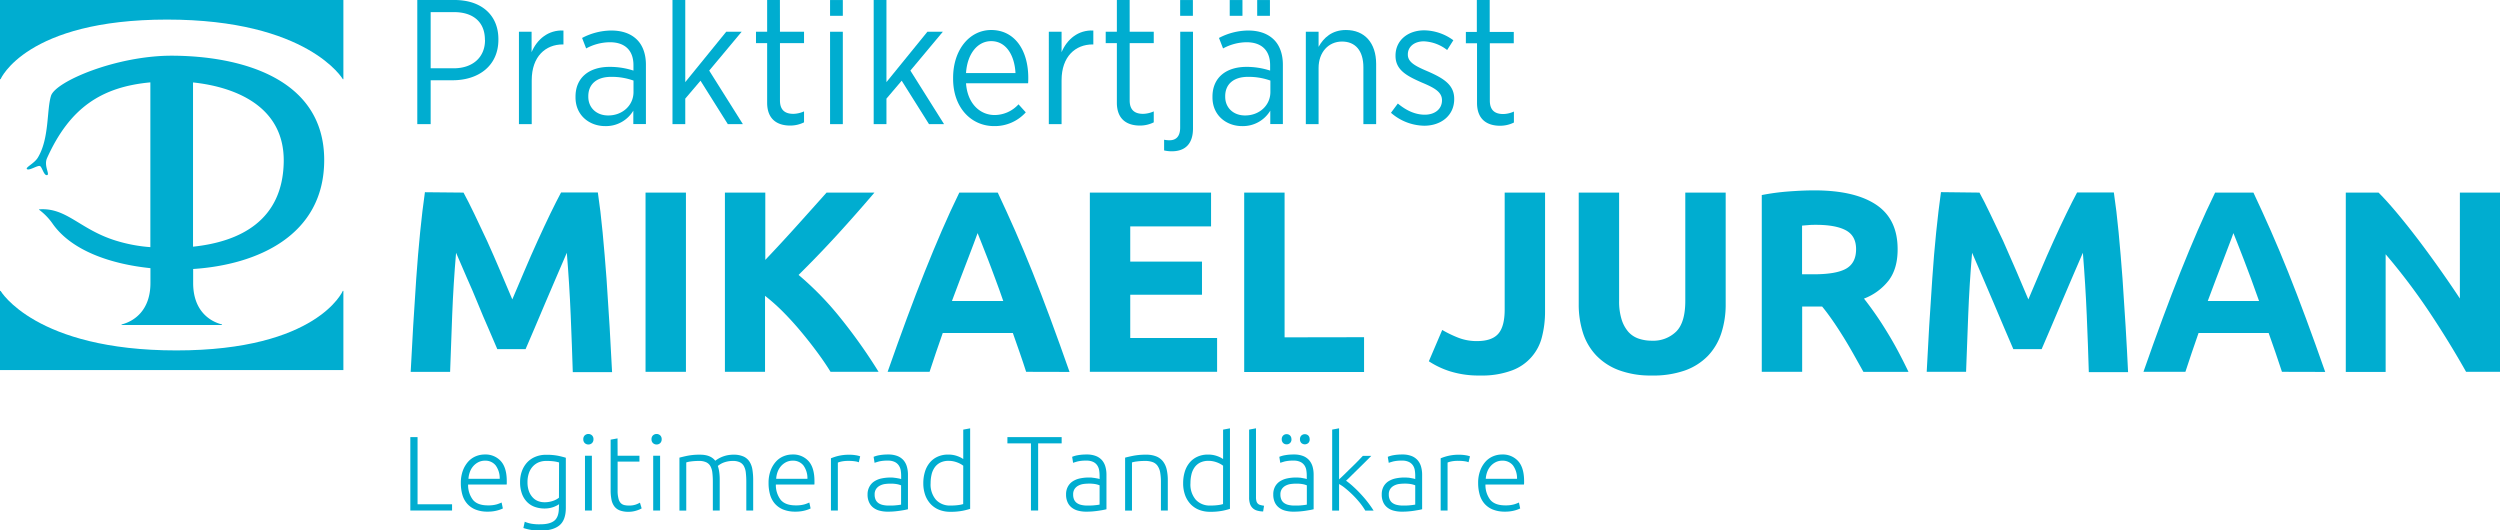
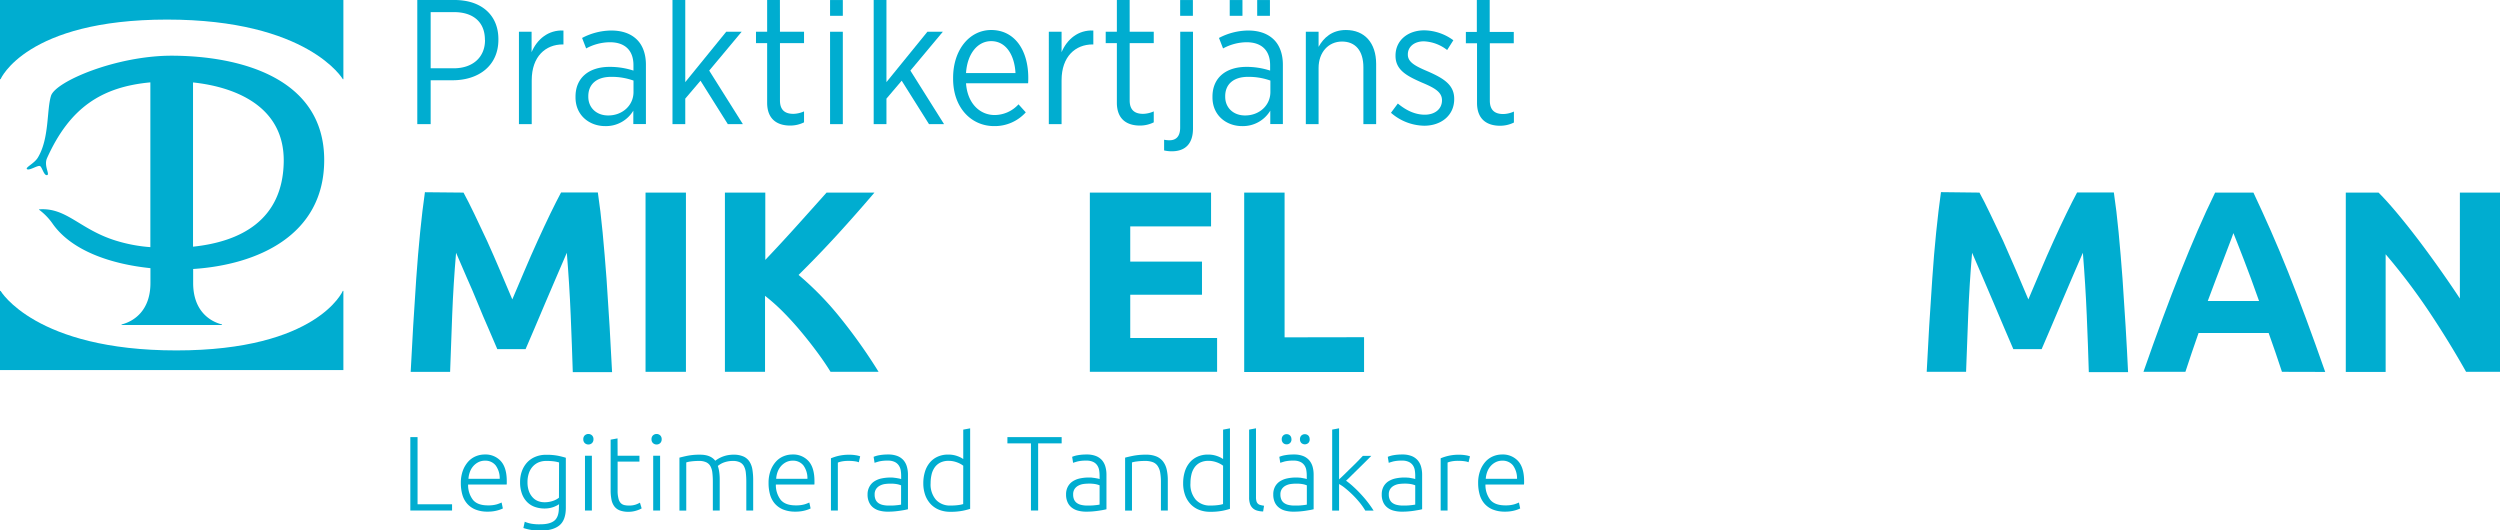
<svg xmlns="http://www.w3.org/2000/svg" viewBox="0 0 934.6 198.3">
  <defs>
    <style>.cls-1{fill:#00add0;}</style>
  </defs>
  <g id="Lager_2" data-name="Lager 2">
    <g id="Lager_1-2" data-name="Lager 1">
      <path class="cls-1" d="M62.45,7.32c52.73,0,65.72,22.28,65.72,22.28h.2V0H0V29.6H.21S9.72,7.32,62.45,7.32Z" />
      <path class="cls-1" d="M65.93,131C13.19,131,.21,108.73.21,108.73H0v29.61H128.37V108.73h-.2S118.66,131,65.93,131Z" />
      <path class="cls-1" d="M121.2,59.82c0-30.84-31.67-38.94-57-39-20.8,0-43.47,9.65-45.13,15s-.59,16-4.94,23.13c-1.35,2.23-4.89,3.71-4,4.3s4-1.56,4.82-1.17,1.44,3.63,2.64,3.39-1.31-3.45,0-6.37C26.1,40.21,38,32.49,56.21,30.79v61.6a57.56,57.56,0,0,1-13.15-2.51C29.88,85.72,25,77.7,15,78.24c-.56,0-.47.17-.17.33a22.55,22.55,0,0,1,4.8,5c7.21,10.34,22.22,15.2,36.61,16.68v5.55c0,10-5.82,14.23-10.79,15.5v.2H83v-.2c-5-1.27-10.79-5.5-10.79-15.5v-5.24C96.08,99,121.2,88.11,121.2,59.82Zm-15.13.7c-.36,21.84-16.21,29.84-33.91,31.7V30.82C87,32.39,106.41,39.19,106.07,60.52Z" />
      <path class="cls-1" d="M173.28,72q1.74,3.19,4,7.89T182.06,90q2.48,5.48,4.9,11.18t4.56,10.75l4.57-10.75Q198.51,95.47,201,90t4.75-10.16c1.52-3.13,2.87-5.76,4-7.89h13.75q1,6.67,1.79,15t1.45,17.23q.63,9,1.16,18t.92,16.94H214.13q-.3-9.78-.78-21.3T211.9,94.5l-3.88,9q-2.15,4.95-4.23,9.88t-4,9.44l-3.3,7.69H185.91l-3.3-7.69q-2-4.51-4-9.44t-4.23-9.88l-3.88-9q-1,11.72-1.45,23.23t-.78,21.3H153.53q.39-7.93.92-16.94t1.16-18q.63-9,1.45-17.23t1.79-15Z" />
      <path class="cls-1" d="M241.33,72h15.1V139h-15.1Z" />
      <path class="cls-1" d="M310.49,139q-2-3.27-4.8-7.08t-6-7.66q-3.2-3.87-6.69-7.41a71.58,71.58,0,0,0-7-6.26V139H271V72h15.1V97.16q5.82-6.12,11.83-12.8T309,72H326.9Q320,80.1,313.12,87.63t-14.58,15.15a114.85,114.85,0,0,1,15.52,15.93A199.11,199.11,0,0,1,328.45,139Z" />
-       <path class="cls-1" d="M383.61,139c-.74-2.33-1.54-4.73-2.4-7.18l-2.57-7.34h-26.2l-2.55,7.36q-1.27,3.69-2.38,7.16H331.83q3.8-10.84,7.19-20t6.65-17.33q3.25-8.13,6.41-15.43T358.63,72H373q3.3,7,6.51,14.28t6.47,15.43q3.26,8.15,6.66,17.33t7.2,20ZM365.47,87.14c-.34,1-.83,2.3-1.48,4s-1.38,3.62-2.21,5.81-1.76,4.62-2.78,7.26-2.07,5.42-3.13,8.32h19.19c-1-2.91-2-5.69-3-8.34s-1.87-5.08-2.74-7.28l-2.28-5.81C366.4,89.41,365.87,88.1,365.47,87.14Z" />
      <path class="cls-1" d="M407.43,139V72h45.31V84.63H422.53V97.79h26.82v12.39H422.53v16.17H455V139Z" />
      <path class="cls-1" d="M509.94,126.06v13H465.13V72h15.1v54.11Z" />
-       <path class="cls-1" d="M577.6,116.48a37.54,37.54,0,0,1-1.11,9.29,17.87,17.87,0,0,1-11.32,12.73,32.09,32.09,0,0,1-11.86,1.88A35.8,35.8,0,0,1,542,138.79a32,32,0,0,1-7.84-3.73l5-11.71a43.36,43.36,0,0,0,6,2.9,18.82,18.82,0,0,0,7,1.26c3.67,0,6.32-.9,7.93-2.71s2.42-4.84,2.42-9.1V72h15.1Z" />
-       <path class="cls-1" d="M617.39,140.38a33.88,33.88,0,0,1-12.2-2,22.66,22.66,0,0,1-8.47-5.52,22,22,0,0,1-4.94-8.42,34.76,34.76,0,0,1-1.59-10.79V72h15.1v40.46a22.52,22.52,0,0,0,.92,6.92,12.79,12.79,0,0,0,2.51,4.65,9,9,0,0,0,3.88,2.56,15.21,15.21,0,0,0,5,.78,12.23,12.23,0,0,0,9-3.39q3.44-3.39,3.43-11.52V72h15.1v41.72a34.33,34.33,0,0,1-1.64,10.84,22.19,22.19,0,0,1-5,8.47,22.54,22.54,0,0,1-8.61,5.47A35.75,35.75,0,0,1,617.39,140.38Z" />
-       <path class="cls-1" d="M678.27,71.17q15.11,0,23.14,5.38t8,16.69q0,7.07-3.24,11.47a21.23,21.23,0,0,1-9.34,6.92q2,2.52,4.26,5.76t4.4,6.78q2.19,3.54,4.21,7.36t3.78,7.5H696.63l-3.74-6.68c-1.27-2.26-2.56-4.45-3.89-6.58s-2.64-4.15-3.93-6-2.6-3.63-3.89-5.18h-7.46V139h-15.1V72.92a85,85,0,0,1,10.22-1.36C672.35,71.3,675.5,71.17,678.27,71.17Zm.88,12.88c-1.1,0-2.09,0-3,.09l-2.47.2v18.2H678q8.52,0,12.2-2.13t3.68-7.26q0-4.94-3.73-7T679.15,84.05Z" />
      <path class="cls-1" d="M740,72q1.76,3.19,4,7.89T748.82,90q2.46,5.48,4.9,11.18t4.56,10.75q2.13-5,4.56-10.75T767.74,90q2.47-5.46,4.76-10.16t4-7.89h13.74q1,6.67,1.79,15t1.45,17.23q.63,9,1.17,18t.91,16.94H780.88q-.28-9.78-.77-21.3T778.66,94.5l-3.89,9q-2.13,4.95-4.22,9.88t-4,9.44q-1.95,4.5-3.3,7.69H752.66q-1.35-3.19-3.3-7.69t-4-9.44q-2.08-4.93-4.22-9.88t-3.89-9q-1,11.72-1.45,23.23T735,139H720.28q.39-7.93.92-16.94t1.17-18q.61-9,1.45-17.23t1.79-15Z" />
      <path class="cls-1" d="M853.09,139c-.75-2.33-1.55-4.73-2.41-7.18l-2.57-7.34h-26.2c-.84,2.45-1.7,4.9-2.54,7.36s-1.65,4.85-2.38,7.16H801.31q3.78-10.84,7.18-20t6.65-17.33q3.25-8.13,6.41-15.43T828.1,72h14.32q3.3,7,6.51,14.28t6.47,15.43q3.26,8.15,6.66,17.33t7.2,20ZM834.94,87.14c-.33,1-.83,2.3-1.48,4l-2.21,5.81q-1.25,3.3-2.78,7.26t-3.12,8.32h19.18q-1.54-4.37-3-8.34c-1-2.65-1.88-5.08-2.75-7.28s-1.62-4.13-2.27-5.81S835.34,88.1,834.94,87.14Z" />
      <path class="cls-1" d="M921.92,139q-6.49-11.52-14-22.75a231.59,231.59,0,0,0-16.07-21.2v44h-14.9V72H889.2q3.19,3.19,7.07,7.84t7.88,9.92q4,5.28,8,10.94t7.45,10.89V72h15V139Z" />
      <path class="cls-1" d="M173.32.24A23.17,23.17,0,0,0,170,0h-14v46.4h5V30h8.42c9.47-.07,16.9-5.37,16.9-15.18v-.14C186.34,6.64,181.31,1.36,173.32.24Zm8,14.75c0,6.36-4.51,10.54-11.73,10.54H161v-21h8.75c7,0,11.53,3.58,11.53,10.35Z" />
      <path class="cls-1" d="M198.73,19.5V11.87H194V46.41h4.78V30c0-8.88,5.16-13.39,11.59-13.39h.27V11.41C205,11.14,200.78,14.65,198.73,19.5Z" />
      <path class="cls-1" d="M228.48,11.41a23.77,23.77,0,0,0-10.87,2.78l1.52,3.92A18.85,18.85,0,0,1,228,15.79c5.57,0,8.81,3,8.81,8.55v2.05A28.47,28.47,0,0,0,227.88,25c-7.62,0-12.73,4-12.73,11.14v.26c0,6.83,5.31,10.74,11.08,10.74a11.9,11.9,0,0,0,10.53-5.77v5h4.71V24.2c0-4-1.19-7.23-3.31-9.34C235.9,12.6,232.65,11.41,228.48,11.41Zm8.35,23c0,5.05-4.24,8.82-9.54,8.75-4.12,0-7.36-2.72-7.36-7v-.2c0-4.38,3-7.23,8.55-7.23a24.24,24.24,0,0,1,8.35,1.39Z" />
      <polygon class="cls-1" points="277.26 11.87 271.49 11.87 256.18 30.7 256.18 0.01 251.4 0.01 251.4 46.41 256.18 46.41 256.18 36.87 261.88 30.17 272.09 46.41 277.72 46.41 265.13 26.39 277.26 11.87" />
      <path class="cls-1" d="M291.56,0h-4.77V11.87h-4.17v4.25h4.17V38.39c0,6.16,3.72,8.55,8.62,8.55a11.65,11.65,0,0,0,5.17-1.2v-4.1a10.32,10.32,0,0,1-4,.92c-3,0-5-1.32-5-5V16.12h9V11.87h-9Z" />
      <rect class="cls-1" x="310.31" y="11.87" width="4.77" height="34.54" />
      <polygon class="cls-1" points="352.47 11.87 346.7 11.87 331.39 30.7 331.39 0.01 326.62 0.01 326.62 46.41 331.39 46.41 331.39 36.87 337.09 30.17 347.3 46.41 352.93 46.41 340.34 26.39 352.47 11.87" />
      <path class="cls-1" d="M370.55,11.22c-8.08,0-14.24,7.35-14.24,17.89v.33c0,10.94,6.89,17.7,15.31,17.7A15.62,15.62,0,0,0,383.48,42l-2.72-3a12.14,12.14,0,0,1-8.94,4c-5.44,0-10.15-4.25-10.68-11.87h23.2c.07-.6.07-1.52.07-2C384.41,18.64,379.24,11.22,370.55,11.22Zm-9.41,16.1c.46-7.23,4.31-11.94,9.41-11.94,5.64,0,8.75,5.38,9.08,11.94Z" />
      <path class="cls-1" d="M396.86,19.5V11.87h-4.77V46.41h4.77V30c0-8.88,5.17-13.39,11.61-13.39h.26V11.41C403.09,11.14,398.91,14.65,396.86,19.5Z" />
      <path class="cls-1" d="M441.19,47.67c0,3.12-1.32,4.77-4,4.77a10.68,10.68,0,0,1-2-.2v4a13,13,0,0,0,2.85.32c5.24,0,7.95-3,7.95-8.55V11.87h-4.77Z" />
      <path class="cls-1" d="M466.57,11.41a23.8,23.8,0,0,0-10.87,2.78l1.53,3.92A18.81,18.81,0,0,1,466,15.79c5.57,0,8.82,3,8.82,8.55v2.05A28.47,28.47,0,0,0,466,25c-7.63,0-12.73,4-12.73,11.14v.26c0,6.83,5.3,10.74,11.07,10.74a11.93,11.93,0,0,0,10.54-5.77v5h4.71V24.2c0-4-1.2-7.23-3.32-9.34C474,12.6,470.75,11.41,466.57,11.41Zm8.35,23c0,5.05-4.23,8.82-9.54,8.75-4.11,0-7.35-2.72-7.35-7v-.2c0-4.38,3-7.23,8.54-7.23a24.15,24.15,0,0,1,8.35,1.39Z" />
      <path class="cls-1" d="M503.15,11.22c-5.17,0-8.28,2.84-10.21,6.29V11.87h-4.77V46.41h4.77v-21c0-5.9,3.72-9.88,8.75-9.88s8,3.44,8,9.62V46.41h4.77V23.81C514.42,16.05,510.18,11.22,503.15,11.22Z" />
      <path class="cls-1" d="M534,26.79c-4.71-2-7.69-3.45-7.69-6.36v-.14c0-2.72,2.31-4.84,6-4.84a15.18,15.18,0,0,1,8.69,3.25l2.32-3.65a18.83,18.83,0,0,0-10.87-3.71c-6.17,0-10.75,3.78-10.75,9.42v.12c0,5.38,4.38,7.57,9.89,10,4.64,1.93,7.48,3.52,7.48,6.57v.06c0,3.25-2.65,5.37-6.43,5.37-3.44,0-6.82-1.46-10.07-4.18L520,42.16A19.28,19.28,0,0,0,532.44,47c6.23,0,11.2-3.78,11.2-9.95v-.13C543.64,31.7,539.66,29.3,534,26.79Z" />
      <rect class="cls-1" x="441.19" y="0.01" width="4.76" height="5.9" />
      <path class="cls-1" d="M422.31,0h-4.78V11.87h-4.17v4.25h4.17V38.39c0,6.16,3.72,8.55,8.62,8.55a11.65,11.65,0,0,0,5.17-1.2v-4.1a10.32,10.32,0,0,1-4,.92c-3,0-5-1.32-5-5V16.12h9V11.87h-9Z" />
      <path class="cls-1" d="M565.91,16.18V11.94h-9l0-11.93h-4.81V11.94H548v4.24h4.17V38.46c0,6.16,3.72,8.55,8.62,8.55a11.65,11.65,0,0,0,5.17-1.2V41.7a10.17,10.17,0,0,1-4,.93c-3,0-5-1.32-5-5V16.18Z" />
      <rect class="cls-1" x="459.72" y="0.01" width="4.76" height="5.9" />
      <rect class="cls-1" x="469.99" y="0.01" width="4.76" height="5.9" />
      <rect class="cls-1" x="310.31" y="0.01" width="4.77" height="5.9" />
      <path class="cls-1" d="M169,188.52v2.33h-15.6V163.41h2.7v25.11Z" />
      <path class="cls-1" d="M172.28,180.6a13.15,13.15,0,0,1,.77-4.7,10.49,10.49,0,0,1,2-3.34,7.91,7.91,0,0,1,2.85-2,8.64,8.64,0,0,1,3.31-.65,7.7,7.7,0,0,1,6,2.45q2.24,2.46,2.24,7.56c0,.22,0,.43,0,.64s0,.41-.06.59H175a9,9,0,0,0,1.86,5.78c1.17,1.35,3,2,5.55,2a11.4,11.4,0,0,0,3.33-.39,14.28,14.28,0,0,0,1.78-.68l.47,2.22a10.72,10.72,0,0,1-2.08.75,13.08,13.08,0,0,1-3.58.44,11.83,11.83,0,0,1-4.59-.79,8.25,8.25,0,0,1-3.13-2.22,8.61,8.61,0,0,1-1.78-3.39A15.63,15.63,0,0,1,172.28,180.6ZM186.81,179a8.14,8.14,0,0,0-1.5-5,4.9,4.9,0,0,0-4-1.78,5.35,5.35,0,0,0-2.47.56,6.38,6.38,0,0,0-1.91,1.48,6.82,6.82,0,0,0-1.26,2.16,8.92,8.92,0,0,0-.54,2.57Z" />
      <path class="cls-1" d="M209,188.48a5,5,0,0,1-.71.45q-.48.25-1.17.54a9.63,9.63,0,0,1-1.58.45,10.25,10.25,0,0,1-2,.18,10.83,10.83,0,0,1-3.45-.55,7.59,7.59,0,0,1-2.91-1.75,8.52,8.52,0,0,1-2-3.06,12.41,12.41,0,0,1-.75-4.58,11.77,11.77,0,0,1,.67-4,9.69,9.69,0,0,1,1.92-3.23,8.65,8.65,0,0,1,3.05-2.13,10.1,10.1,0,0,1,4.06-.78,22.26,22.26,0,0,1,4.57.38c1.15.25,2.1.5,2.83.73v18.69c0,3.07-.79,5.25-2.37,6.56s-4,2-7.17,2a19.53,19.53,0,0,1-3.58-.3,20,20,0,0,1-2.75-.69l.51-2.34a11.71,11.71,0,0,0,2.59.75A16.8,16.8,0,0,0,202,196q3.64,0,5.29-1.4t1.64-4.82Zm0-15.6a14,14,0,0,0-1.74-.38,19.58,19.58,0,0,0-3-.18,7.22,7.22,0,0,0-3,.57,6.35,6.35,0,0,0-2.2,1.63,7,7,0,0,0-1.38,2.49,10.12,10.12,0,0,0-.48,3.19,9.72,9.72,0,0,0,.55,3.47,6.81,6.81,0,0,0,1.45,2.35,5.34,5.34,0,0,0,2,1.33,6.71,6.71,0,0,0,2.34.41,9.47,9.47,0,0,0,3.18-.51,7.05,7.05,0,0,0,2.24-1.19Z" />
      <path class="cls-1" d="M221.86,164.2a1.92,1.92,0,0,1-.55,1.45,2,2,0,0,1-2.7,0,1.92,1.92,0,0,1-.55-1.45,1.9,1.9,0,0,1,.55-1.44,2,2,0,0,1,2.7,0A1.9,1.9,0,0,1,221.86,164.2Zm-.59,26.65h-2.58V170.38h2.58Z" />
      <path class="cls-1" d="M230.89,170.38h8.16v2.18h-8.16v10.89a11,11,0,0,0,.3,2.83A3.79,3.79,0,0,0,232,188a2.76,2.76,0,0,0,1.34.8,7.33,7.33,0,0,0,1.75.19,7.53,7.53,0,0,0,2.61-.37,11.25,11.25,0,0,0,1.54-.7l.64,2.14a9.11,9.11,0,0,1-1.94.81,9.45,9.45,0,0,1-3,.46,8.94,8.94,0,0,1-3.19-.5,4.64,4.64,0,0,1-2.06-1.5,6.18,6.18,0,0,1-1.09-2.52,17.53,17.53,0,0,1-.32-3.56V164.36l2.58-.47Z" />
      <path class="cls-1" d="M247.36,164.2a1.92,1.92,0,0,1-.55,1.45,2,2,0,0,1-2.7,0,1.92,1.92,0,0,1-.55-1.45,1.9,1.9,0,0,1,.55-1.44,2,2,0,0,1,2.7,0A1.9,1.9,0,0,1,247.36,164.2Zm-.59,26.65h-2.58V170.38h2.58Z" />
      <path class="cls-1" d="M254,171.09c.76-.21,1.76-.45,3-.71a23.56,23.56,0,0,1,4.77-.4c2.58,0,4.46.76,5.62,2.26.13-.1.39-.28.77-.53a11.65,11.65,0,0,1,1.45-.78,11.9,11.9,0,0,1,2-.67,11.49,11.49,0,0,1,2.59-.28,8.79,8.79,0,0,1,3.78.7,5.26,5.26,0,0,1,2.24,1.94,7.86,7.86,0,0,1,1.07,3,24.82,24.82,0,0,1,.28,3.8v11.44H279V180.24a29.45,29.45,0,0,0-.18-3.5,6.56,6.56,0,0,0-.71-2.46,3.41,3.41,0,0,0-1.52-1.46,5.78,5.78,0,0,0-2.58-.5,9.63,9.63,0,0,0-2.16.22,9,9,0,0,0-1.68.53,8.67,8.67,0,0,0-1.17.64l-.65.47a11.48,11.48,0,0,1,.53,2.32,19.57,19.57,0,0,1,.18,2.71v11.64h-2.57V180.24a29.45,29.45,0,0,0-.18-3.5,6.55,6.55,0,0,0-.73-2.46,3.52,3.52,0,0,0-1.57-1.46,6.08,6.08,0,0,0-2.67-.5,21.45,21.45,0,0,0-3.15.2,7.7,7.7,0,0,0-1.64.36v18H254Z" />
      <path class="cls-1" d="M287.32,180.6a13.15,13.15,0,0,1,.77-4.7,10.31,10.31,0,0,1,2-3.34,7.83,7.83,0,0,1,2.85-2,8.6,8.6,0,0,1,3.31-.65,7.7,7.7,0,0,1,6,2.45q2.24,2.46,2.23,7.56c0,.22,0,.43,0,.64s0,.41-.05.59H290.05a9,9,0,0,0,1.86,5.78q1.74,2,5.55,2a11.37,11.37,0,0,0,3.32-.39,13.67,13.67,0,0,0,1.78-.68l.48,2.22a10.72,10.72,0,0,1-2.08.75,13.13,13.13,0,0,1-3.58.44,11.92,11.92,0,0,1-4.6-.79,8.33,8.33,0,0,1-3.13-2.22,8.87,8.87,0,0,1-1.78-3.39A15.64,15.64,0,0,1,287.32,180.6ZM301.85,179a8.14,8.14,0,0,0-1.5-5,4.9,4.9,0,0,0-4-1.78,5.39,5.39,0,0,0-2.48.56,6.34,6.34,0,0,0-1.9,1.48,7,7,0,0,0-1.27,2.16,8.91,8.91,0,0,0-.53,2.57Z" />
      <path class="cls-1" d="M317.61,170a14.13,14.13,0,0,1,2.4.2,7.26,7.26,0,0,1,1.56.4l-.51,2.22a5.63,5.63,0,0,0-1.29-.34,14.57,14.57,0,0,0-2.55-.18,12.08,12.08,0,0,0-2.68.24,7,7,0,0,0-1.32.4v17.93h-2.58V171.33a18.63,18.63,0,0,1,2.73-.89A17.22,17.22,0,0,1,317.61,170Z" />
      <path class="cls-1" d="M332.06,169.91a9.15,9.15,0,0,1,3.43.57,5.86,5.86,0,0,1,2.28,1.58,6.27,6.27,0,0,1,1.26,2.4,10.69,10.69,0,0,1,.4,3v12.91c-.26.08-.65.16-1.15.26s-1.08.19-1.74.29-1.39.19-2.2.26-1.63.1-2.47.1a11.67,11.67,0,0,1-3-.36,6.4,6.4,0,0,1-2.38-1.13,5.25,5.25,0,0,1-1.58-2,6.69,6.69,0,0,1-.58-2.95A5.88,5.88,0,0,1,325,182a5.39,5.39,0,0,1,1.78-2,8,8,0,0,1,2.73-1.13,16.26,16.26,0,0,1,3.45-.35c.37,0,.75,0,1.16.06s.81.09,1.19.16.72.13,1,.19a3.77,3.77,0,0,1,.58.18V177.9a14,14,0,0,0-.16-2.07A4.76,4.76,0,0,0,336,174a3.86,3.86,0,0,0-1.51-1.3,5.64,5.64,0,0,0-2.55-.5,13.24,13.24,0,0,0-3.37.32q-1.11.31-1.62.51l-.36-2.25a9.85,9.85,0,0,1,2.08-.6A18.2,18.2,0,0,1,332.06,169.91ZM332.3,189c1,0,1.88,0,2.64-.1a18.25,18.25,0,0,0,1.92-.25v-7.21a8.63,8.63,0,0,0-1.39-.42,12.64,12.64,0,0,0-2.61-.21,15.07,15.07,0,0,0-2,.13,5.71,5.71,0,0,0-1.9.6,3.92,3.92,0,0,0-1.43,1.25,3.54,3.54,0,0,0-.55,2.09,4.48,4.48,0,0,0,.37,1.94,3.16,3.16,0,0,0,1.07,1.27,4.61,4.61,0,0,0,1.66.69A9.81,9.81,0,0,0,332.3,189Z" />
      <path class="cls-1" d="M362.68,190.22a24.69,24.69,0,0,1-2.94.75,23.32,23.32,0,0,1-4.51.36,11.21,11.21,0,0,1-4.1-.73,9,9,0,0,1-3.17-2.12,9.79,9.79,0,0,1-2.06-3.37,13,13,0,0,1-.73-4.47,14.32,14.32,0,0,1,.62-4.3,9.66,9.66,0,0,1,1.8-3.39,8.05,8.05,0,0,1,2.91-2.21,9.3,9.3,0,0,1,3.94-.8,9.76,9.76,0,0,1,3.5.58,8.84,8.84,0,0,1,2.16,1.09v-11l2.58-.48ZM360.1,174.1a9.15,9.15,0,0,0-.89-.59,8.12,8.12,0,0,0-1.25-.59,9.58,9.58,0,0,0-1.54-.46,8.28,8.28,0,0,0-1.74-.18,6.94,6.94,0,0,0-3.19.67,5.71,5.71,0,0,0-2.08,1.81,7.51,7.51,0,0,0-1.15,2.65,14,14,0,0,0-.36,3.23,8.74,8.74,0,0,0,2,6.19,7,7,0,0,0,5.35,2.16,21,21,0,0,0,3.07-.18,10.55,10.55,0,0,0,1.76-.37Z" />
      <path class="cls-1" d="M396.89,163.41v2.34H388.1v25.1h-2.69v-25.1h-8.8v-2.34Z" />
      <path class="cls-1" d="M406.27,169.91a9.15,9.15,0,0,1,3.43.57,5.86,5.86,0,0,1,2.28,1.58,6.27,6.27,0,0,1,1.26,2.4,10.69,10.69,0,0,1,.4,3v12.91c-.26.08-.65.16-1.15.26s-1.08.19-1.74.29-1.39.19-2.2.26-1.63.1-2.47.1a11.67,11.67,0,0,1-3-.36,6.4,6.4,0,0,1-2.38-1.13,5.25,5.25,0,0,1-1.58-2,6.69,6.69,0,0,1-.58-2.95,5.88,5.88,0,0,1,.64-2.85,5.39,5.39,0,0,1,1.78-2,8,8,0,0,1,2.73-1.13,16.19,16.19,0,0,1,3.45-.35c.36,0,.75,0,1.16.06s.81.09,1.19.16.71.13,1,.19a3.77,3.77,0,0,1,.58.18V177.9a14,14,0,0,0-.16-2.07,4.62,4.62,0,0,0-.7-1.83,3.76,3.76,0,0,0-1.5-1.3,5.64,5.64,0,0,0-2.55-.5,13.24,13.24,0,0,0-3.37.32q-1.11.31-1.62.51l-.36-2.25a9.85,9.85,0,0,1,2.08-.6A18.12,18.12,0,0,1,406.27,169.91Zm.24,19.08c1,0,1.88,0,2.63-.1a18.12,18.12,0,0,0,1.93-.25v-7.21a9,9,0,0,0-1.39-.42,12.71,12.71,0,0,0-2.61-.21,15.07,15.07,0,0,0-2,.13,5.71,5.71,0,0,0-1.9.6,3.84,3.84,0,0,0-1.43,1.25,3.54,3.54,0,0,0-.55,2.09,4.48,4.48,0,0,0,.37,1.94,3.16,3.16,0,0,0,1.07,1.27,4.61,4.61,0,0,0,1.66.69A9.81,9.81,0,0,0,406.51,189Z" />
      <path class="cls-1" d="M420.61,171.09c.76-.21,1.79-.45,3.09-.71a24.41,24.41,0,0,1,4.75-.4,9.84,9.84,0,0,1,3.9.68,6,6,0,0,1,2.49,1.92,7.79,7.79,0,0,1,1.33,3,17.55,17.55,0,0,1,.4,3.84v11.44H434V180.24a20.09,20.09,0,0,0-.29-3.68,6.22,6.22,0,0,0-1-2.46,3.84,3.84,0,0,0-1.83-1.36,8.16,8.16,0,0,0-2.83-.42,21.8,21.8,0,0,0-3.14.2,9.12,9.12,0,0,0-1.73.36v18h-2.57Z" />
      <path class="cls-1" d="M459.81,190.22a24,24,0,0,1-2.93.75,23.39,23.39,0,0,1-4.51.36,11.17,11.17,0,0,1-4.1-.73,8.88,8.88,0,0,1-3.17-2.12,9.79,9.79,0,0,1-2.06-3.37,12.78,12.78,0,0,1-.73-4.47,14.32,14.32,0,0,1,.61-4.3,9.82,9.82,0,0,1,1.8-3.39,8.17,8.17,0,0,1,2.92-2.21,9.26,9.26,0,0,1,3.93-.8,9.77,9.77,0,0,1,3.51.58,8.84,8.84,0,0,1,2.16,1.09v-11l2.57-.48Zm-2.57-16.12a10.57,10.57,0,0,0-.89-.59,8.59,8.59,0,0,0-1.25-.59,9.71,9.71,0,0,0-1.55-.46,8.15,8.15,0,0,0-1.74-.18,7,7,0,0,0-3.19.67,5.68,5.68,0,0,0-2.07,1.81,7.51,7.51,0,0,0-1.15,2.65,14,14,0,0,0-.36,3.23,8.69,8.69,0,0,0,2,6.19,7,7,0,0,0,5.35,2.16,21.06,21.06,0,0,0,3.07-.18,11,11,0,0,0,1.76-.37Z" />
      <path class="cls-1" d="M472.21,191.21a8.83,8.83,0,0,1-2.28-.34,3.89,3.89,0,0,1-1.62-.91,3.75,3.75,0,0,1-1-1.58,7.39,7.39,0,0,1-.34-2.44V160.6l2.57-.48v25.74a5.24,5.24,0,0,0,.18,1.53,1.94,1.94,0,0,0,1.47,1.4,10.73,10.73,0,0,0,1.36.28Z" />
      <path class="cls-1" d="M483.73,169.91a9.15,9.15,0,0,1,3.43.57,5.9,5.9,0,0,1,2.27,1.58,6.43,6.43,0,0,1,1.27,2.4,11.07,11.07,0,0,1,.39,3v12.91c-.26.08-.64.16-1.14.26l-1.75.29c-.66.11-1.39.19-2.19.26s-1.63.1-2.48.1a11.73,11.73,0,0,1-3-.36,6.36,6.36,0,0,1-2.37-1.13,5.17,5.17,0,0,1-1.59-2,6.84,6.84,0,0,1-.57-2.95,6,6,0,0,1,.63-2.85,5.47,5.47,0,0,1,1.78-2,8.18,8.18,0,0,1,2.74-1.13,16.09,16.09,0,0,1,3.44-.35q.56,0,1.17.06c.41,0,.8.09,1.19.16s.71.13,1,.19a3.55,3.55,0,0,1,.57.18V177.9a12.76,12.76,0,0,0-.16-2.07,4.46,4.46,0,0,0-.69-1.83,3.86,3.86,0,0,0-1.51-1.3,5.58,5.58,0,0,0-2.55-.5,13.29,13.29,0,0,0-3.37.32c-.73.21-1.28.38-1.62.51l-.36-2.25a10,10,0,0,1,2.08-.6A18.31,18.31,0,0,1,483.73,169.91ZM484,189c1,0,1.88,0,2.63-.1a18.25,18.25,0,0,0,1.92-.25v-7.21a8.44,8.44,0,0,0-1.38-.42,12.82,12.82,0,0,0-2.62-.21,15.29,15.29,0,0,0-2,.13,5.71,5.71,0,0,0-1.9.6,3.81,3.81,0,0,0-1.42,1.25,3.47,3.47,0,0,0-.56,2.09,4.47,4.47,0,0,0,.38,1.94,3.09,3.09,0,0,0,1.07,1.27,4.54,4.54,0,0,0,1.66.69A9.81,9.81,0,0,0,484,189Zm-1.19-24.79a1.86,1.86,0,0,1-.52,1.39,1.76,1.76,0,0,1-1.3.51,1.78,1.78,0,0,1-1.31-.51,1.89,1.89,0,0,1-.51-1.39,1.86,1.86,0,0,1,.51-1.38,1.75,1.75,0,0,1,1.31-.52,1.73,1.73,0,0,1,1.3.52A1.83,1.83,0,0,1,482.78,164.2Zm6.81,0a1.89,1.89,0,0,1-.51,1.39,1.94,1.94,0,0,1-2.62,0,1.89,1.89,0,0,1-.51-1.39,1.86,1.86,0,0,1,.51-1.38,1.91,1.91,0,0,1,2.62,0A1.86,1.86,0,0,1,489.59,164.2Z" />
      <path class="cls-1" d="M503.21,179.71A27.85,27.85,0,0,1,506,182c.95.86,1.89,1.8,2.81,2.8s1.79,2,2.61,3.09a36.18,36.18,0,0,1,2.09,3h-3.1a25,25,0,0,0-2.15-3.06,36.72,36.72,0,0,0-2.58-2.83c-.9-.88-1.79-1.68-2.69-2.41a14.92,14.92,0,0,0-2.39-1.64v9.94h-2.58V160.6l2.58-.48V179.2c.55-.47,1.23-1.12,2.06-1.93s1.66-1.64,2.51-2.46,1.66-1.62,2.41-2.39,1.4-1.46,1.91-2h3.15c-.61.64-1.31,1.34-2.09,2.11l-2.45,2.42-2.52,2.47C504.8,178.2,504,179,503.21,179.71Z" />
      <path class="cls-1" d="M524.28,169.91a9.06,9.06,0,0,1,3.42.57,5.86,5.86,0,0,1,2.28,1.58,6.29,6.29,0,0,1,1.27,2.4,11.07,11.07,0,0,1,.4,3v12.91c-.27.08-.65.16-1.15.26l-1.75.29c-.66.11-1.39.19-2.19.26s-1.63.1-2.48.1a11.73,11.73,0,0,1-3-.36,6.36,6.36,0,0,1-2.37-1.13,5.17,5.17,0,0,1-1.59-2,6.84,6.84,0,0,1-.57-2.95,6,6,0,0,1,.63-2.85,5.47,5.47,0,0,1,1.78-2,8.18,8.18,0,0,1,2.74-1.13,16.09,16.09,0,0,1,3.44-.35q.55,0,1.17.06c.41,0,.8.09,1.19.16s.71.13,1,.19a3.55,3.55,0,0,1,.57.18V177.9a12.76,12.76,0,0,0-.16-2.07,4.46,4.46,0,0,0-.69-1.83,3.86,3.86,0,0,0-1.51-1.3,5.58,5.58,0,0,0-2.55-.5,13.29,13.29,0,0,0-3.37.32q-1.11.31-1.62.51l-.36-2.25a10,10,0,0,1,2.08-.6A18.31,18.31,0,0,1,524.28,169.91Zm.24,19.08c1,0,1.88,0,2.63-.1a18.25,18.25,0,0,0,1.92-.25v-7.21a8.31,8.31,0,0,0-1.39-.42,12.64,12.64,0,0,0-2.61-.21,15.29,15.29,0,0,0-2,.13,5.71,5.71,0,0,0-1.9.6,3.92,3.92,0,0,0-1.43,1.25,3.54,3.54,0,0,0-.55,2.09,4.47,4.47,0,0,0,.38,1.94,3.09,3.09,0,0,0,1.07,1.27,4.54,4.54,0,0,0,1.66.69A9.81,9.81,0,0,0,524.52,189Z" />
      <path class="cls-1" d="M545.58,170a14,14,0,0,1,2.4.2,7.26,7.26,0,0,1,1.56.4L549,172.8a5.48,5.48,0,0,0-1.29-.34,14.57,14.57,0,0,0-2.55-.18,12.08,12.08,0,0,0-2.68.24,7,7,0,0,0-1.32.4v17.93h-2.58V171.33a18.41,18.41,0,0,1,2.74-.89A17.08,17.08,0,0,1,545.58,170Z" />
      <path class="cls-1" d="M552.59,180.6a12.93,12.93,0,0,1,.78-4.7,10.29,10.29,0,0,1,2-3.34,8,8,0,0,1,2.86-2,8.55,8.55,0,0,1,3.3-.65,7.7,7.7,0,0,1,6,2.45q2.24,2.46,2.24,7.56c0,.22,0,.43,0,.64a5.11,5.11,0,0,1-.06.59H555.32a9,9,0,0,0,1.87,5.78q1.74,2,5.54,2a11.4,11.4,0,0,0,3.33-.39,14.28,14.28,0,0,0,1.78-.68l.47,2.22a10.83,10.83,0,0,1-2.07.75,13.2,13.2,0,0,1-3.59.44,11.87,11.87,0,0,1-4.59-.79,8.25,8.25,0,0,1-3.13-2.22,8.74,8.74,0,0,1-1.78-3.39A15.63,15.63,0,0,1,552.59,180.6ZM567.13,179a8.21,8.21,0,0,0-1.51-5,4.9,4.9,0,0,0-4-1.78,5.35,5.35,0,0,0-2.47.56,6.22,6.22,0,0,0-1.9,1.48,6.66,6.66,0,0,0-1.27,2.16,8.92,8.92,0,0,0-.54,2.57Z" />
    </g>
  </g>
</svg>